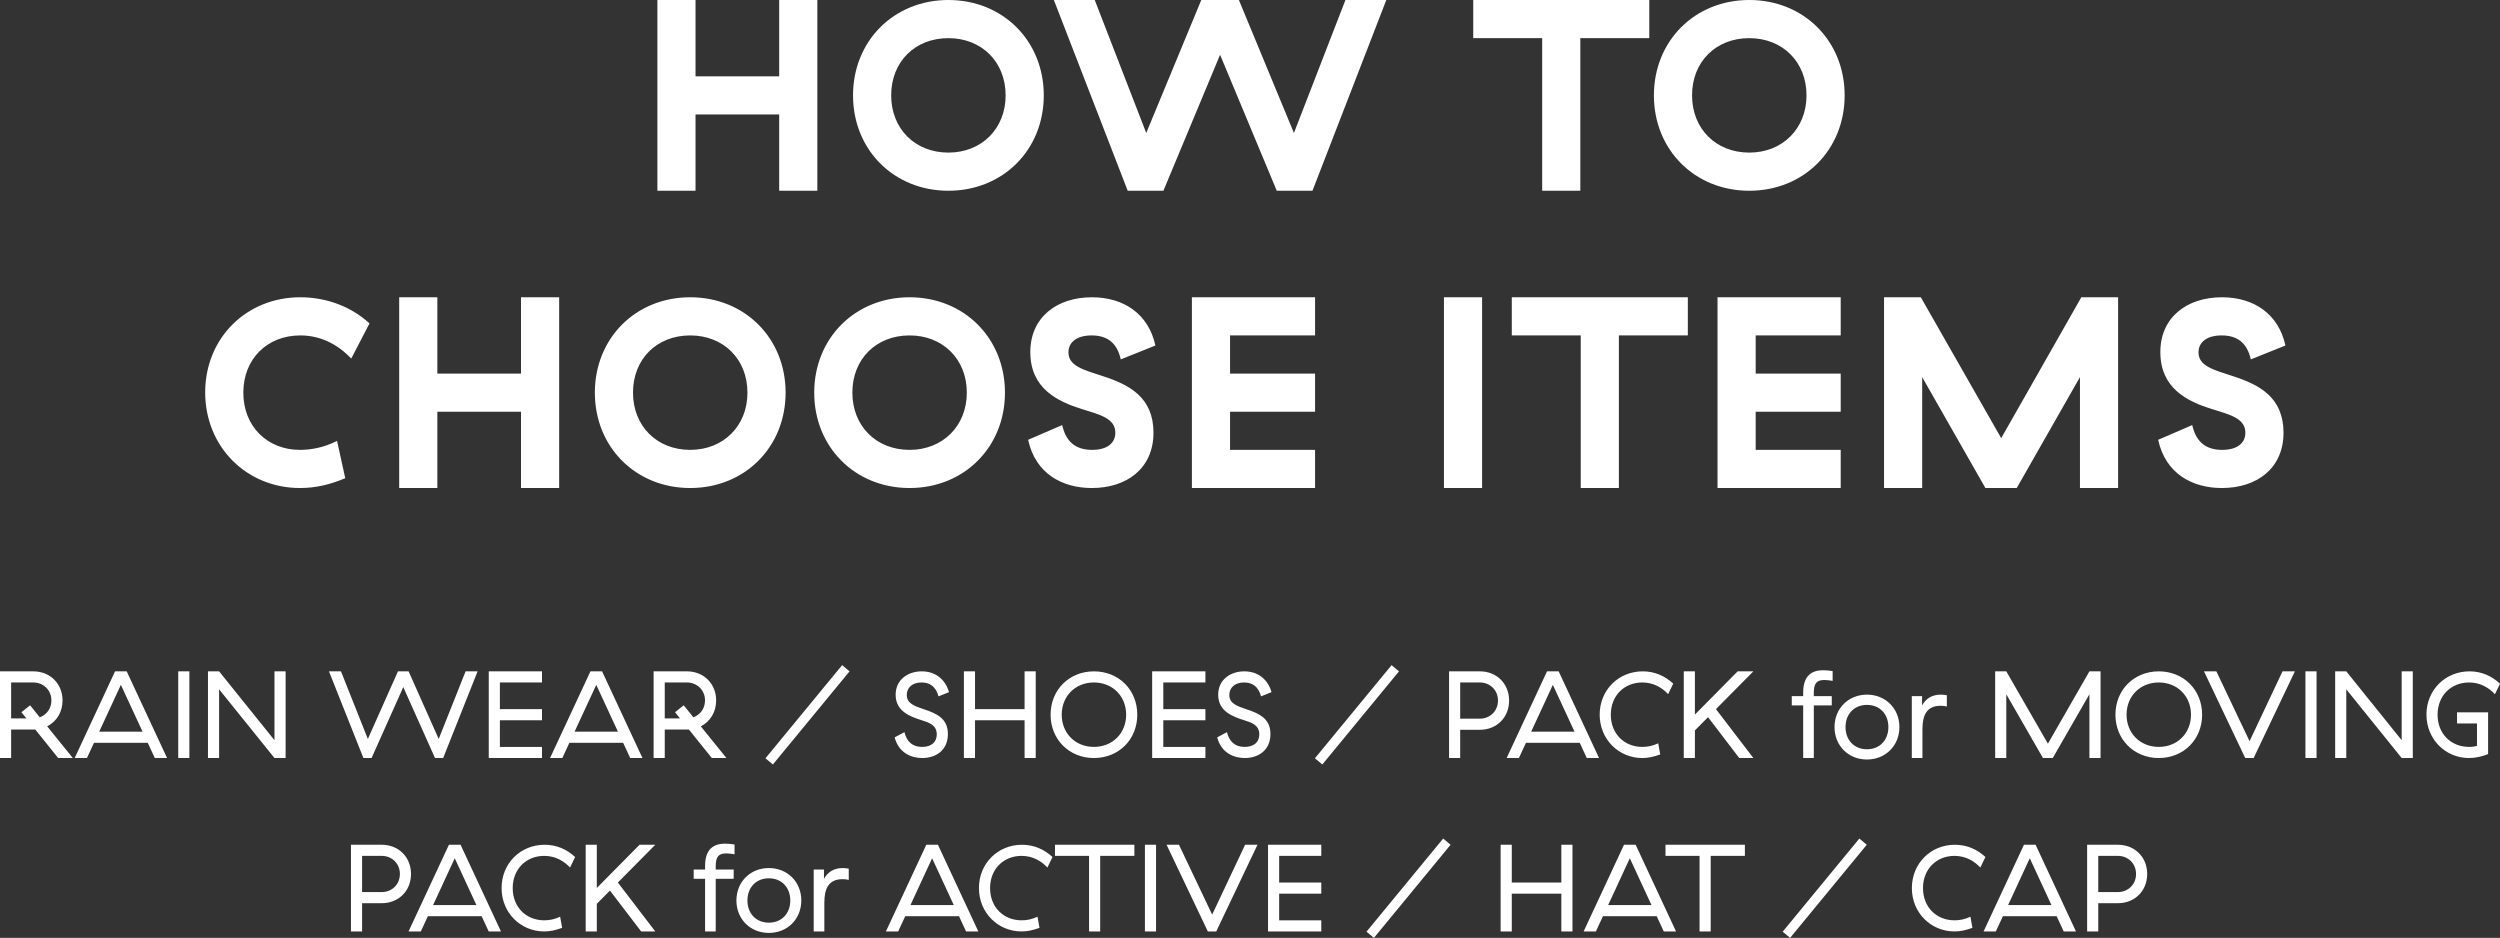
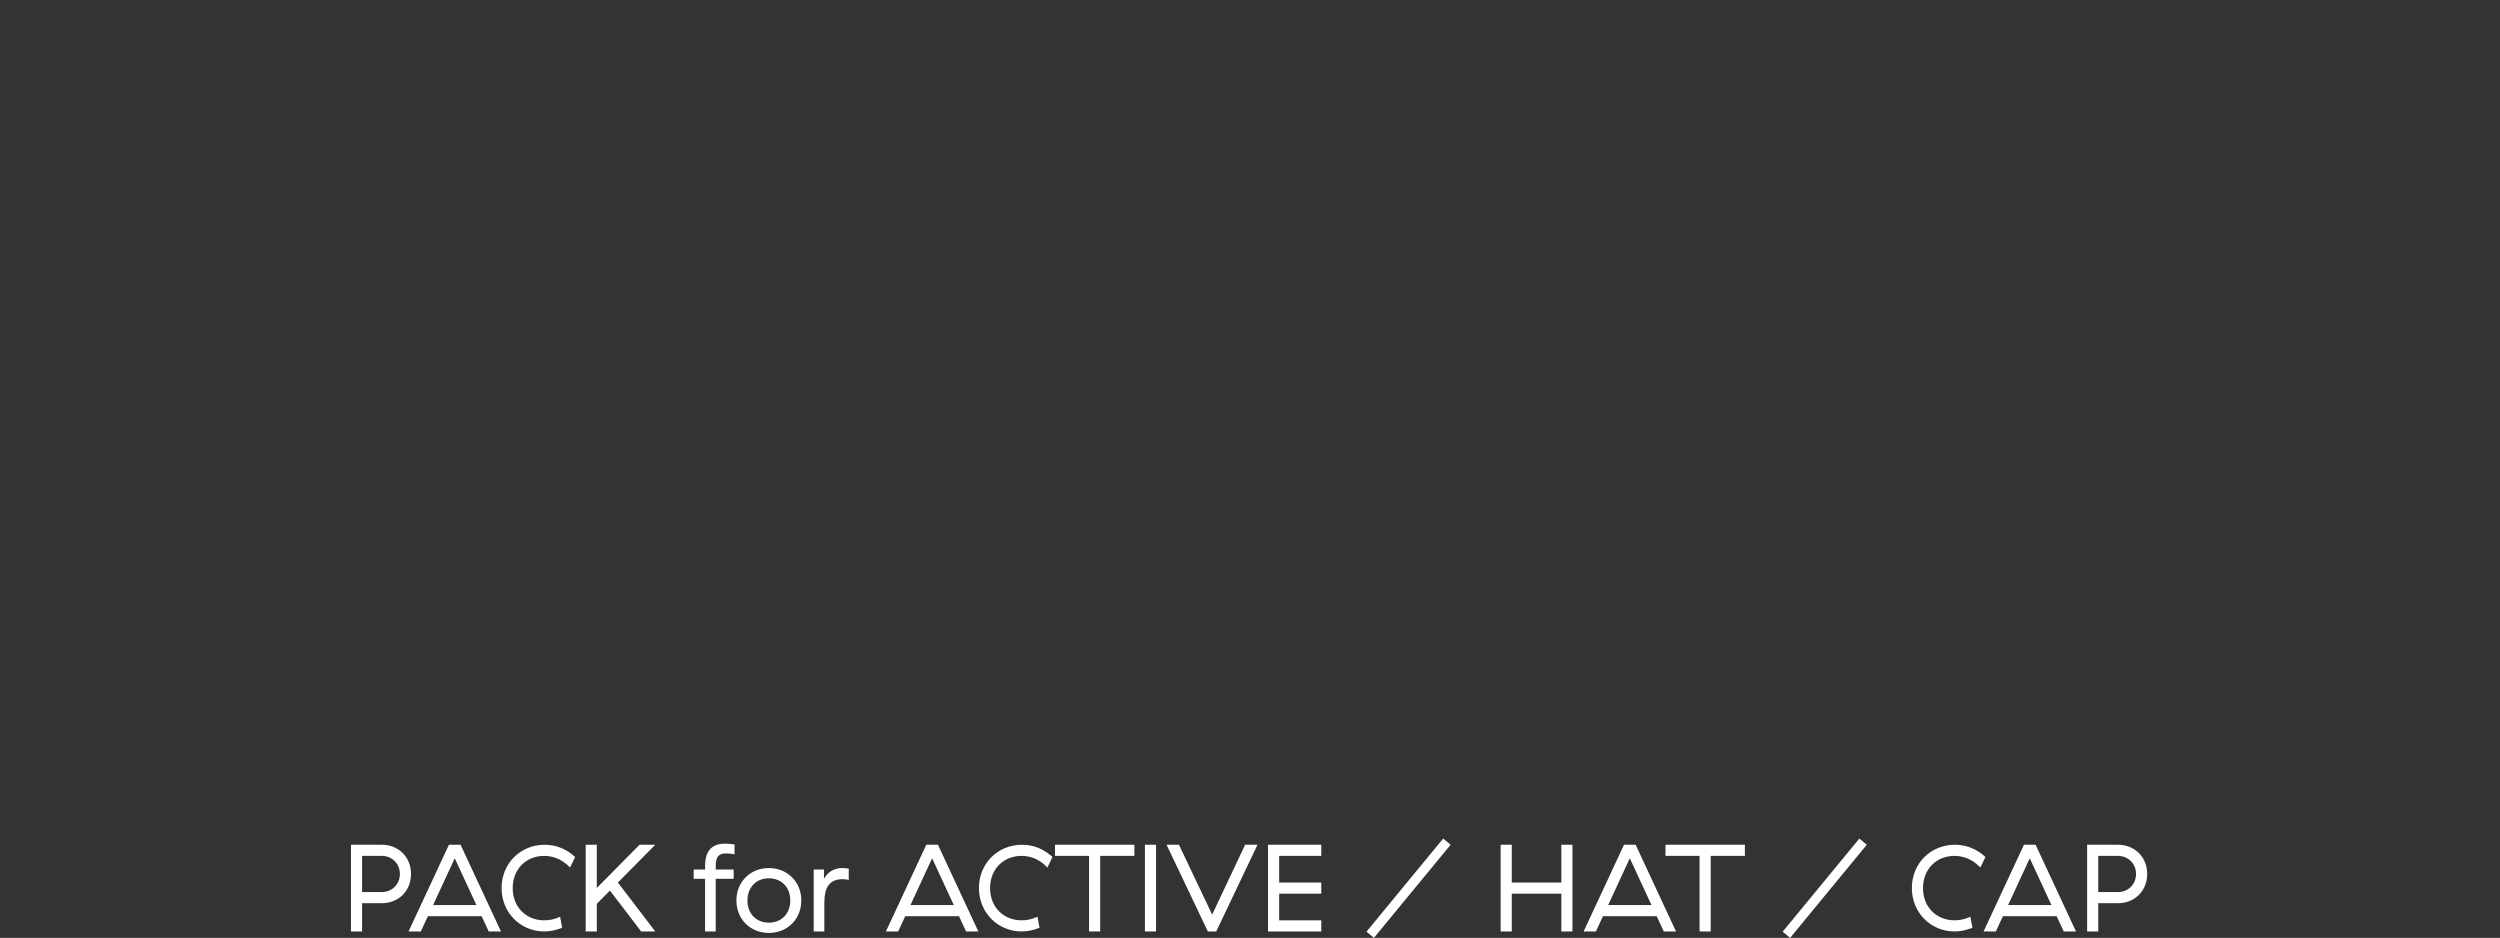
<svg xmlns="http://www.w3.org/2000/svg" version="1.1" x="0pt" y="0pt" width="201.836pt" height="75.719pt" viewBox="0 0 201.836 75.719">
  <rect x="0" y="0" width="201.836" height="75.719" fill="#333333" stroke="none" />
-   <path fill="#FFFFFF" stroke="none" stroke-width="0" d="M 62.907,0 62.907,6.16 56.153,6.16 56.153,0 53.073,0 53.073,15.4 56.153,15.4 56.153,9.24 62.907,9.24 62.907,15.4 65.987,15.4 65.987,0 62.907,0 z M 68.869,7.7 C 68.869,12.1 72.169,15.4 76.569,15.4 80.969,15.4 84.269,12.1 84.269,7.7 84.269,3.3 80.969,0 76.569,0 72.169,0 68.869,3.3 68.869,7.7 z M 81.189,7.7 C 81.189,10.384 79.253,12.32 76.569,12.32 73.863,12.32 71.949,10.384 71.949,7.7 71.949,4.994 73.863,3.08 76.569,3.08 79.253,3.08 81.189,4.994 81.189,7.7 z M 93.927,15.4 98.503,4.422 103.079,15.4 105.961,15.4 111.923,0 108.623,0 104.465,10.736 100.021,0 96.985,0 92.541,10.736 88.383,0 85.083,0 91.045,15.4 93.927,15.4 z M 133.153,3.08 133.153,0 118.941,0 118.941,3.08 124.507,3.08 124.507,15.4 127.587,15.4 127.587,3.08 133.153,3.08 z M 133.527,7.7 C 133.527,12.1 136.827,15.4 141.227,15.4 145.627,15.4 148.927,12.1 148.927,7.7 148.927,3.3 145.627,0 141.227,0 136.827,0 133.527,3.3 133.527,7.7 z M 145.847,7.7 C 145.847,10.384 143.911,12.32 141.227,12.32 138.521,12.32 136.607,10.384 136.607,7.7 136.607,4.994 138.521,3.08 141.227,3.08 143.911,3.08 145.847,4.994 145.847,7.7 z" />
-   <path fill="#FFFFFF" stroke="none" stroke-width="0" d="M 16.565,31.678 C 16.565,36.078 19.909,39.4 24.221,39.4 25.519,39.4 26.663,39.114 27.873,38.608 L 27.213,35.594 C 26.091,36.166 25.035,36.32 24.221,36.32 21.581,36.32 19.645,34.428 19.645,31.7 19.645,28.972 21.581,27.08 24.243,27.08 25.805,27.08 27.213,27.74 28.357,28.95 L 29.831,26.112 C 28.335,24.726 26.311,24 24.243,24 19.887,24 16.565,27.3 16.565,31.678 z M 42.063,24 42.063,30.16 35.309,30.16 35.309,24 32.229,24 32.229,39.4 35.309,39.4 35.309,33.24 42.063,33.24 42.063,39.4 45.143,39.4 45.143,24 42.063,24 z M 48.025,31.7 C 48.025,36.1 51.325,39.4 55.725,39.4 60.125,39.4 63.425,36.1 63.425,31.7 63.425,27.3 60.125,24 55.725,24 51.325,24 48.025,27.3 48.025,31.7 z M 60.345,31.7 C 60.345,34.384 58.409,36.32 55.725,36.32 53.019,36.32 51.105,34.384 51.105,31.7 51.105,28.994 53.019,27.08 55.725,27.08 58.409,27.08 60.345,28.994 60.345,31.7 z M 65.735,31.7 C 65.735,36.1 69.035,39.4 73.435,39.4 77.835,39.4 81.135,36.1 81.135,31.7 81.135,27.3 77.835,24 73.435,24 69.035,24 65.735,27.3 65.735,31.7 z M 78.055,31.7 C 78.055,34.384 76.119,36.32 73.435,36.32 70.729,36.32 68.815,34.384 68.815,31.7 68.815,28.994 70.729,27.08 73.435,27.08 76.119,27.08 78.055,28.994 78.055,31.7 z M 83.181,28.422 C 83.181,31.37 85.381,32.404 87.317,33.02 88.835,33.482 90.045,33.79 90.045,34.934 90.045,35.792 89.363,36.32 88.175,36.32 86.855,36.32 86.063,35.682 85.755,34.318 L 83.005,35.506 C 83.599,38.256 85.777,39.4 88.153,39.4 90.969,39.4 93.125,37.816 93.125,34.934 93.125,32.074 91.167,31.062 89.077,30.38 87.449,29.852 86.261,29.544 86.261,28.444 86.261,27.674 86.877,27.08 88.131,27.08 89.341,27.08 90.177,27.63 90.485,29.016 L 93.279,27.894 C 92.729,25.364 90.749,24 88.153,24 85.315,24 83.181,25.628 83.181,28.422 z M 96.227,24 96.227,39.4 106.171,39.4 106.171,36.32 99.307,36.32 99.307,33.24 106.171,33.24 106.171,30.16 99.307,30.16 99.307,27.08 106.171,27.08 106.171,24 96.227,24 z M 116.576,24 116.576,39.4 119.656,39.4 119.656,24 116.576,24 z M 136.266,27.08 136.266,24 122.054,24 122.054,27.08 127.62,27.08 127.62,39.4 130.7,39.4 130.7,27.08 136.266,27.08 z M 138.664,24 138.664,39.4 148.608,39.4 148.608,36.32 141.744,36.32 141.744,33.24 148.608,33.24 148.608,30.16 141.744,30.16 141.744,27.08 148.608,27.08 148.608,24 138.664,24 z M 155.186,30.446 160.29,39.4 162.82,39.4 167.924,30.446 167.924,39.4 171.004,39.4 171.004,24 168.034,24 161.566,35.374 155.076,24 152.106,24 152.106,39.4 155.186,39.4 155.186,30.446 z M 174.414,28.422 C 174.414,31.37 176.614,32.404 178.55,33.02 180.068,33.482 181.278,33.79 181.278,34.934 181.278,35.792 180.596,36.32 179.408,36.32 178.088,36.32 177.296,35.682 176.988,34.318 L 174.238,35.506 C 174.832,38.256 177.01,39.4 179.386,39.4 182.202,39.4 184.358,37.816 184.358,34.934 184.358,32.074 182.4,31.062 180.31,30.38 178.682,29.852 177.494,29.544 177.494,28.444 177.494,27.674 178.11,27.08 179.364,27.08 180.574,27.08 181.41,27.63 181.718,29.016 L 184.512,27.894 C 183.962,25.364 181.982,24 179.386,24 176.548,24 174.414,25.628 174.414,28.422 z" />
-   <path fill="#FFFFFF" stroke="none" stroke-width="0" d="M 0.899,58.001 0.899,55.099 2.689,55.099 C 3.49,55.099 4.15,55.7 4.15,56.55 4.15,57.2 3.76,57.711 3.21,57.911 L 2.429,56.94 1.729,57.501 2.129,58.001 0.899,58.001 z M 0.899,58.899 2.689,58.899 C 2.739,58.899 2.799,58.899 2.849,58.899 L 4.699,61.199 5.879,61.199 3.81,58.64 C 4.559,58.26 5.049,57.501 5.049,56.55 5.049,55.2 4.05,54.201 2.689,54.201 L 0,54.201 0,61.199 0.899,61.199 0.899,58.899 z M 9.759,55.291 11.509,59.071 8.009,59.071 9.759,55.291 z M 12.499,61.199 13.489,61.199 10.229,54.201 9.289,54.201 6.029,61.199 7.019,61.199 7.589,59.969 11.929,59.969 12.499,61.199 z M 14.39,54.201 14.39,61.199 15.289,61.199 15.289,54.201 14.39,54.201 z M 22.16,54.201 22.16,59.76 17.689,54.201 16.79,54.201 16.79,61.199 17.689,61.199 17.689,55.651 22.16,61.199 23.059,61.199 23.059,54.201 22.16,54.201 z M 29.999,61.199 32.559,55.471 35.119,61.199 35.779,61.199 38.559,54.201 37.589,54.201 35.419,59.66 32.989,54.201 32.129,54.201 29.699,59.66 27.529,54.201 26.559,54.201 29.339,61.199 29.999,61.199 z M 39.46,54.201 39.46,61.199 43.758,61.199 43.758,60.301 40.358,60.301 40.358,58.149 43.758,58.149 43.758,57.251 40.358,57.251 40.358,55.099 43.758,55.099 43.758,54.201 39.46,54.201 z M 48.139,55.291 49.889,59.071 46.389,59.071 48.139,55.291 z M 50.879,61.199 51.869,61.199 48.609,54.201 47.669,54.201 44.409,61.199 45.399,61.199 45.969,59.969 50.309,59.969 50.879,61.199 z M 53.668,58.001 53.668,55.099 55.459,55.099 C 56.259,55.099 56.919,55.7 56.919,56.55 56.919,57.2 56.529,57.711 55.979,57.911 L 55.199,56.94 54.499,57.501 54.899,58.001 53.668,58.001 z M 53.668,58.899 55.459,58.899 C 55.509,58.899 55.569,58.899 55.619,58.899 L 57.469,61.199 58.648,61.199 56.579,58.64 C 57.329,58.26 57.818,57.501 57.818,56.55 57.818,55.2 56.819,54.201 55.459,54.201 L 52.769,54.201 52.769,61.199 53.668,61.199 53.668,58.899 z M 61.799,61.22 62.399,61.719 68.589,54.201 67.989,53.701 61.799,61.22 z M 72.309,56.09 C 72.309,57.43 73.478,57.85 74.388,58.14 75.019,58.34 75.629,58.54 75.629,59.29 75.629,59.941 75.169,60.301 74.448,60.301 73.668,60.301 73.208,59.881 73.018,59.11 L 72.229,59.531 C 72.569,60.82 73.608,61.199 74.458,61.199 75.549,61.199 76.528,60.58 76.528,59.26 76.528,58.04 75.679,57.62 74.589,57.26 73.808,57 73.208,56.79 73.208,56.1 73.208,55.55 73.618,55.099 74.398,55.099 75.069,55.099 75.559,55.43 75.769,56.22 L 76.618,55.88 C 76.318,54.84 75.519,54.201 74.418,54.201 73.288,54.201 72.309,54.88 72.309,56.09 z M 82.719,54.201 82.719,57.251 78.718,57.251 78.718,54.201 77.819,54.201 77.819,61.199 78.718,61.199 78.718,58.149 82.719,58.149 82.719,61.199 83.618,61.199 83.618,54.201 82.719,54.201 z M 84.819,57.7 C 84.819,59.701 86.318,61.199 88.318,61.199 90.329,61.199 91.818,59.701 91.818,57.7 91.818,55.7 90.329,54.201 88.318,54.201 86.318,54.201 84.819,55.7 84.819,57.7 z M 90.919,57.7 C 90.919,59.2 89.819,60.301 88.318,60.301 86.818,60.301 85.718,59.2 85.718,57.7 85.718,56.2 86.818,55.099 88.318,55.099 89.819,55.099 90.919,56.2 90.919,57.7 z M 93.019,54.201 93.019,61.199 97.318,61.199 97.318,60.301 93.918,60.301 93.918,58.149 97.318,58.149 97.318,57.251 93.918,57.251 93.918,55.099 97.318,55.099 97.318,54.201 93.019,54.201 z M 98.349,56.09 C 98.349,57.43 99.518,57.85 100.428,58.14 101.059,58.34 101.669,58.54 101.669,59.29 101.669,59.941 101.209,60.301 100.488,60.301 99.708,60.301 99.248,59.881 99.058,59.11 L 98.269,59.531 C 98.608,60.82 99.648,61.199 100.498,61.199 101.589,61.199 102.568,60.58 102.568,59.26 102.568,58.04 101.719,57.62 100.628,57.26 99.848,57 99.248,56.79 99.248,56.1 99.248,55.55 99.658,55.099 100.438,55.099 101.109,55.099 101.599,55.43 101.809,56.22 L 102.658,55.88 C 102.358,54.84 101.559,54.201 100.458,54.201 99.328,54.201 98.349,54.88 98.349,56.09 z M 106.158,61.22 106.758,61.719 112.948,54.201 112.348,53.701 106.158,61.22 z M 116.989,54.201 116.989,61.199 117.887,61.199 117.887,58.919 119.478,58.919 C 120.838,58.919 121.837,57.921 121.837,56.56 121.837,55.2 120.838,54.201 119.478,54.201 L 116.989,54.201 z M 120.939,56.56 C 120.939,57.41 120.288,58.021 119.478,58.021 L 117.887,58.021 117.887,55.099 119.478,55.099 C 120.288,55.099 120.939,55.71 120.939,56.56 z M 125.368,55.291 127.118,59.071 123.618,59.071 125.368,55.291 z M 128.108,61.199 129.098,61.199 125.838,54.201 124.898,54.201 121.638,61.199 122.628,61.199 123.198,59.969 127.538,59.969 128.108,61.199 z M 129.148,57.7 C 129.148,59.691 130.687,61.199 132.587,61.199 133.057,61.199 133.477,61.11 134.037,60.91 L 133.877,60.011 C 133.397,60.231 133.007,60.301 132.587,60.301 131.147,60.301 130.047,59.25 130.047,57.7 130.047,56.15 131.147,55.099 132.587,55.099 133.487,55.099 134.177,55.51 134.677,56.04 L 135.087,55.189 C 134.437,54.59 133.617,54.201 132.627,54.201 130.667,54.201 129.148,55.71 129.148,57.7 z M 140.417,61.199 141.557,61.199 138.537,57.25 141.557,54.201 140.287,54.201 136.837,57.69 136.837,54.201 135.938,54.201 135.938,61.199 136.837,61.199 136.837,58.97 137.897,57.9 140.417,61.199 z M 147.887,56.949 147.887,56.201 146.437,56.201 146.437,55.92 C 146.437,55.15 146.687,54.899 147.297,54.899 147.497,54.899 147.707,54.93 147.957,54.97 L 147.957,54.181 C 147.697,54.141 147.467,54.111 147.187,54.111 146.238,54.111 145.578,54.58 145.578,55.92 L 145.578,56.201 144.658,56.201 144.658,56.949 145.578,56.949 145.578,61.199 146.437,61.199 146.437,56.949 147.887,56.949 z M 148.108,58.7 C 148.108,60.201 149.227,61.319 150.727,61.319 152.228,61.319 153.347,60.201 153.347,58.7 153.347,57.2 152.228,56.081 150.727,56.081 149.227,56.081 148.108,57.2 148.108,58.7 z M 152.458,58.7 C 152.458,59.74 151.768,60.491 150.727,60.491 149.687,60.491 148.997,59.74 148.997,58.7 148.997,57.66 149.687,56.909 150.727,56.909 151.768,56.909 152.458,57.66 152.458,58.7 z M 155.177,56.95 155.177,56.201 154.348,56.201 154.348,61.199 155.207,61.199 155.207,58.869 C 155.207,57.739 155.557,56.979 156.677,56.979 156.857,56.979 157.007,56.999 157.177,57.039 L 157.177,56.131 C 157.017,56.101 156.857,56.081 156.687,56.081 155.987,56.081 155.487,56.4 155.177,56.95 L 155.177,56.95 z M 161.977,56.05 164.937,61.199 165.727,61.199 168.688,56.05 168.688,61.199 169.587,61.199 169.587,54.201 168.688,54.201 165.337,60.04 161.977,54.201 161.078,54.201 161.078,61.199 161.977,61.199 161.977,56.05 z M 170.788,57.7 C 170.788,59.701 172.287,61.199 174.287,61.199 176.298,61.199 177.787,59.701 177.787,57.7 177.787,55.7 176.298,54.201 174.287,54.201 172.287,54.201 170.788,55.7 170.788,57.7 z M 176.888,57.7 C 176.888,59.2 175.788,60.301 174.287,60.301 172.787,60.301 171.687,59.2 171.687,57.7 171.687,56.2 172.787,55.099 174.287,55.099 175.788,55.099 176.888,56.2 176.888,57.7 z M 181.947,61.199 185.277,54.201 184.277,54.201 181.617,59.84 178.937,54.201 177.937,54.201 181.267,61.199 181.947,61.199 z M 186.128,54.201 186.128,61.199 187.026,61.199 187.026,54.201 186.128,54.201 z M 193.898,54.201 193.898,59.76 189.426,54.201 188.528,54.201 188.528,61.199 189.426,61.199 189.426,55.651 193.898,61.199 194.796,61.199 194.796,54.201 193.898,54.201 z M 195.898,57.69 C 195.898,59.69 197.437,61.199 199.327,61.199 199.878,61.199 200.397,61.07 200.876,60.88 L 200.876,57.511 198.367,57.511 198.367,58.409 199.978,58.409 199.978,60.221 C 199.768,60.271 199.598,60.301 199.347,60.301 197.887,60.301 196.796,59.25 196.796,57.7 196.796,56.15 197.897,55.099 199.337,55.099 200.237,55.099 200.926,55.51 201.426,56.05 L 201.836,55.2 C 201.186,54.59 200.367,54.201 199.377,54.201 197.417,54.201 195.898,55.71 195.898,57.69 z" />
  <path fill="#FFFFFF" stroke="none" stroke-width="0" d="M 28.335,68.201 28.335,75.199 29.233,75.199 29.233,72.919 30.824,72.919 C 32.185,72.919 33.183,71.921 33.183,70.56 33.183,69.2 32.185,68.201 30.824,68.201 L 28.335,68.201 z M 32.285,70.56 C 32.285,71.41 31.634,72.021 30.824,72.021 L 29.233,72.021 29.233,69.099 30.824,69.099 C 31.634,69.099 32.285,69.71 32.285,70.56 z M 36.714,69.291 38.464,73.071 34.964,73.071 36.714,69.291 z M 39.454,75.199 40.444,75.199 37.184,68.201 36.244,68.201 32.984,75.199 33.974,75.199 34.544,73.969 38.884,73.969 39.454,75.199 z M 40.495,71.7 C 40.495,73.691 42.033,75.199 43.933,75.199 44.403,75.199 44.823,75.11 45.383,74.91 L 45.223,74.011 C 44.743,74.231 44.353,74.301 43.933,74.301 42.493,74.301 41.393,73.25 41.393,71.7 41.393,70.15 42.493,69.099 43.933,69.099 44.833,69.099 45.523,69.51 46.023,70.04 L 46.433,69.189 C 45.783,68.59 44.963,68.201 43.973,68.201 42.013,68.201 40.495,69.71 40.495,71.7 z M 51.763,75.199 52.903,75.199 49.883,71.25 52.903,68.201 51.633,68.201 48.183,71.69 48.183,68.201 47.285,68.201 47.285,75.199 48.183,75.199 48.183,72.97 49.243,71.9 51.763,75.199 z M 59.233,70.949 59.233,70.201 57.783,70.201 57.783,69.92 C 57.783,69.15 58.033,68.899 58.643,68.899 58.843,68.899 59.053,68.93 59.303,68.97 L 59.303,68.181 C 59.043,68.141 58.813,68.111 58.534,68.111 57.584,68.111 56.924,68.58 56.924,69.92 L 56.924,70.201 56.004,70.201 56.004,70.949 56.924,70.949 56.924,75.199 57.783,75.199 57.783,70.949 59.233,70.949 z M 59.454,72.7 C 59.454,74.201 60.573,75.319 62.074,75.319 63.574,75.319 64.693,74.201 64.693,72.7 64.693,71.2 63.574,70.081 62.074,70.081 60.573,70.081 59.454,71.2 59.454,72.7 z M 63.804,72.7 C 63.804,73.74 63.114,74.491 62.074,74.491 61.033,74.491 60.343,73.74 60.343,72.7 60.343,71.66 61.033,70.909 62.074,70.909 63.114,70.909 63.804,71.66 63.804,72.7 z M 66.523,70.95 66.523,70.201 65.694,70.201 65.694,75.199 66.553,75.199 66.553,72.869 C 66.553,71.739 66.903,70.979 68.023,70.979 68.203,70.979 68.353,70.999 68.523,71.039 L 68.523,70.131 C 68.363,70.101 68.203,70.081 68.033,70.081 67.333,70.081 66.833,70.4 66.523,70.95 L 66.523,70.95 z M 75.254,69.291 77.004,73.071 73.504,73.071 75.254,69.291 z M 77.994,75.199 78.984,75.199 75.724,68.201 74.784,68.201 71.524,75.199 72.514,75.199 73.084,73.969 77.424,73.969 77.994,75.199 z M 79.034,71.7 C 79.034,73.691 80.573,75.199 82.473,75.199 82.943,75.199 83.363,75.11 83.923,74.91 L 83.763,74.011 C 83.283,74.231 82.893,74.301 82.473,74.301 81.033,74.301 79.933,73.25 79.933,71.7 79.933,70.15 81.033,69.099 82.473,69.099 83.373,69.099 84.063,69.51 84.563,70.04 L 84.973,69.189 C 84.323,68.59 83.503,68.201 82.513,68.201 80.553,68.201 79.034,69.71 79.034,71.7 z M 91.583,69.099 91.583,68.201 85.174,68.201 85.174,69.099 87.924,69.099 87.924,75.199 88.823,75.199 88.823,69.099 91.583,69.099 z M 92.434,68.201 92.434,75.199 93.333,75.199 93.333,68.201 92.434,68.201 z M 98.193,75.199 101.523,68.201 100.523,68.201 97.863,73.84 95.183,68.201 94.183,68.201 97.513,75.199 98.193,75.199 z M 102.374,68.201 102.374,75.199 106.673,75.199 106.673,74.301 103.273,74.301 103.273,72.149 106.673,72.149 106.673,71.251 103.273,71.251 103.273,69.099 106.673,69.099 106.673,68.201 102.374,68.201 z M 110.323,75.22 110.923,75.719 117.113,68.201 116.513,67.701 110.323,75.22 z M 126.053,68.201 126.053,71.251 122.052,71.251 122.052,68.201 121.153,68.201 121.153,75.199 122.052,75.199 122.052,72.149 126.053,72.149 126.053,75.199 126.952,75.199 126.952,68.201 126.053,68.201 z M 131.583,69.291 133.333,73.071 129.833,73.071 131.583,69.291 z M 134.323,75.199 135.313,75.199 132.053,68.201 131.113,68.201 127.853,75.199 128.843,75.199 129.413,73.969 133.753,73.969 134.323,75.199 z M 140.872,69.099 140.872,68.201 134.463,68.201 134.463,69.099 137.213,69.099 137.213,75.199 138.112,75.199 138.112,69.099 140.872,69.099 z M 143.923,75.22 144.523,75.719 150.713,68.201 150.113,67.701 143.923,75.22 z M 154.353,71.7 C 154.353,73.691 155.892,75.199 157.792,75.199 158.262,75.199 158.682,75.11 159.242,74.91 L 159.082,74.011 C 158.602,74.231 158.212,74.301 157.792,74.301 156.352,74.301 155.252,73.25 155.252,71.7 155.252,70.15 156.352,69.099 157.792,69.099 158.692,69.099 159.382,69.51 159.882,70.04 L 160.292,69.189 C 159.642,68.59 158.822,68.201 157.832,68.201 155.872,68.201 154.353,69.71 154.353,71.7 z M 163.873,69.291 165.623,73.071 162.123,73.071 163.873,69.291 z M 166.613,75.199 167.602,75.199 164.343,68.201 163.403,68.201 160.143,75.199 161.132,75.199 161.703,73.969 166.042,73.969 166.613,75.199 z M 168.503,68.201 168.503,75.199 169.402,75.199 169.402,72.919 170.992,72.919 C 172.353,72.919 173.352,71.921 173.352,70.56 173.352,69.2 172.353,68.201 170.992,68.201 L 168.503,68.201 z M 172.453,70.56 C 172.453,71.41 171.803,72.021 170.992,72.021 L 169.402,72.021 169.402,69.099 170.992,69.099 C 171.803,69.099 172.453,69.71 172.453,70.56 z" />
</svg>